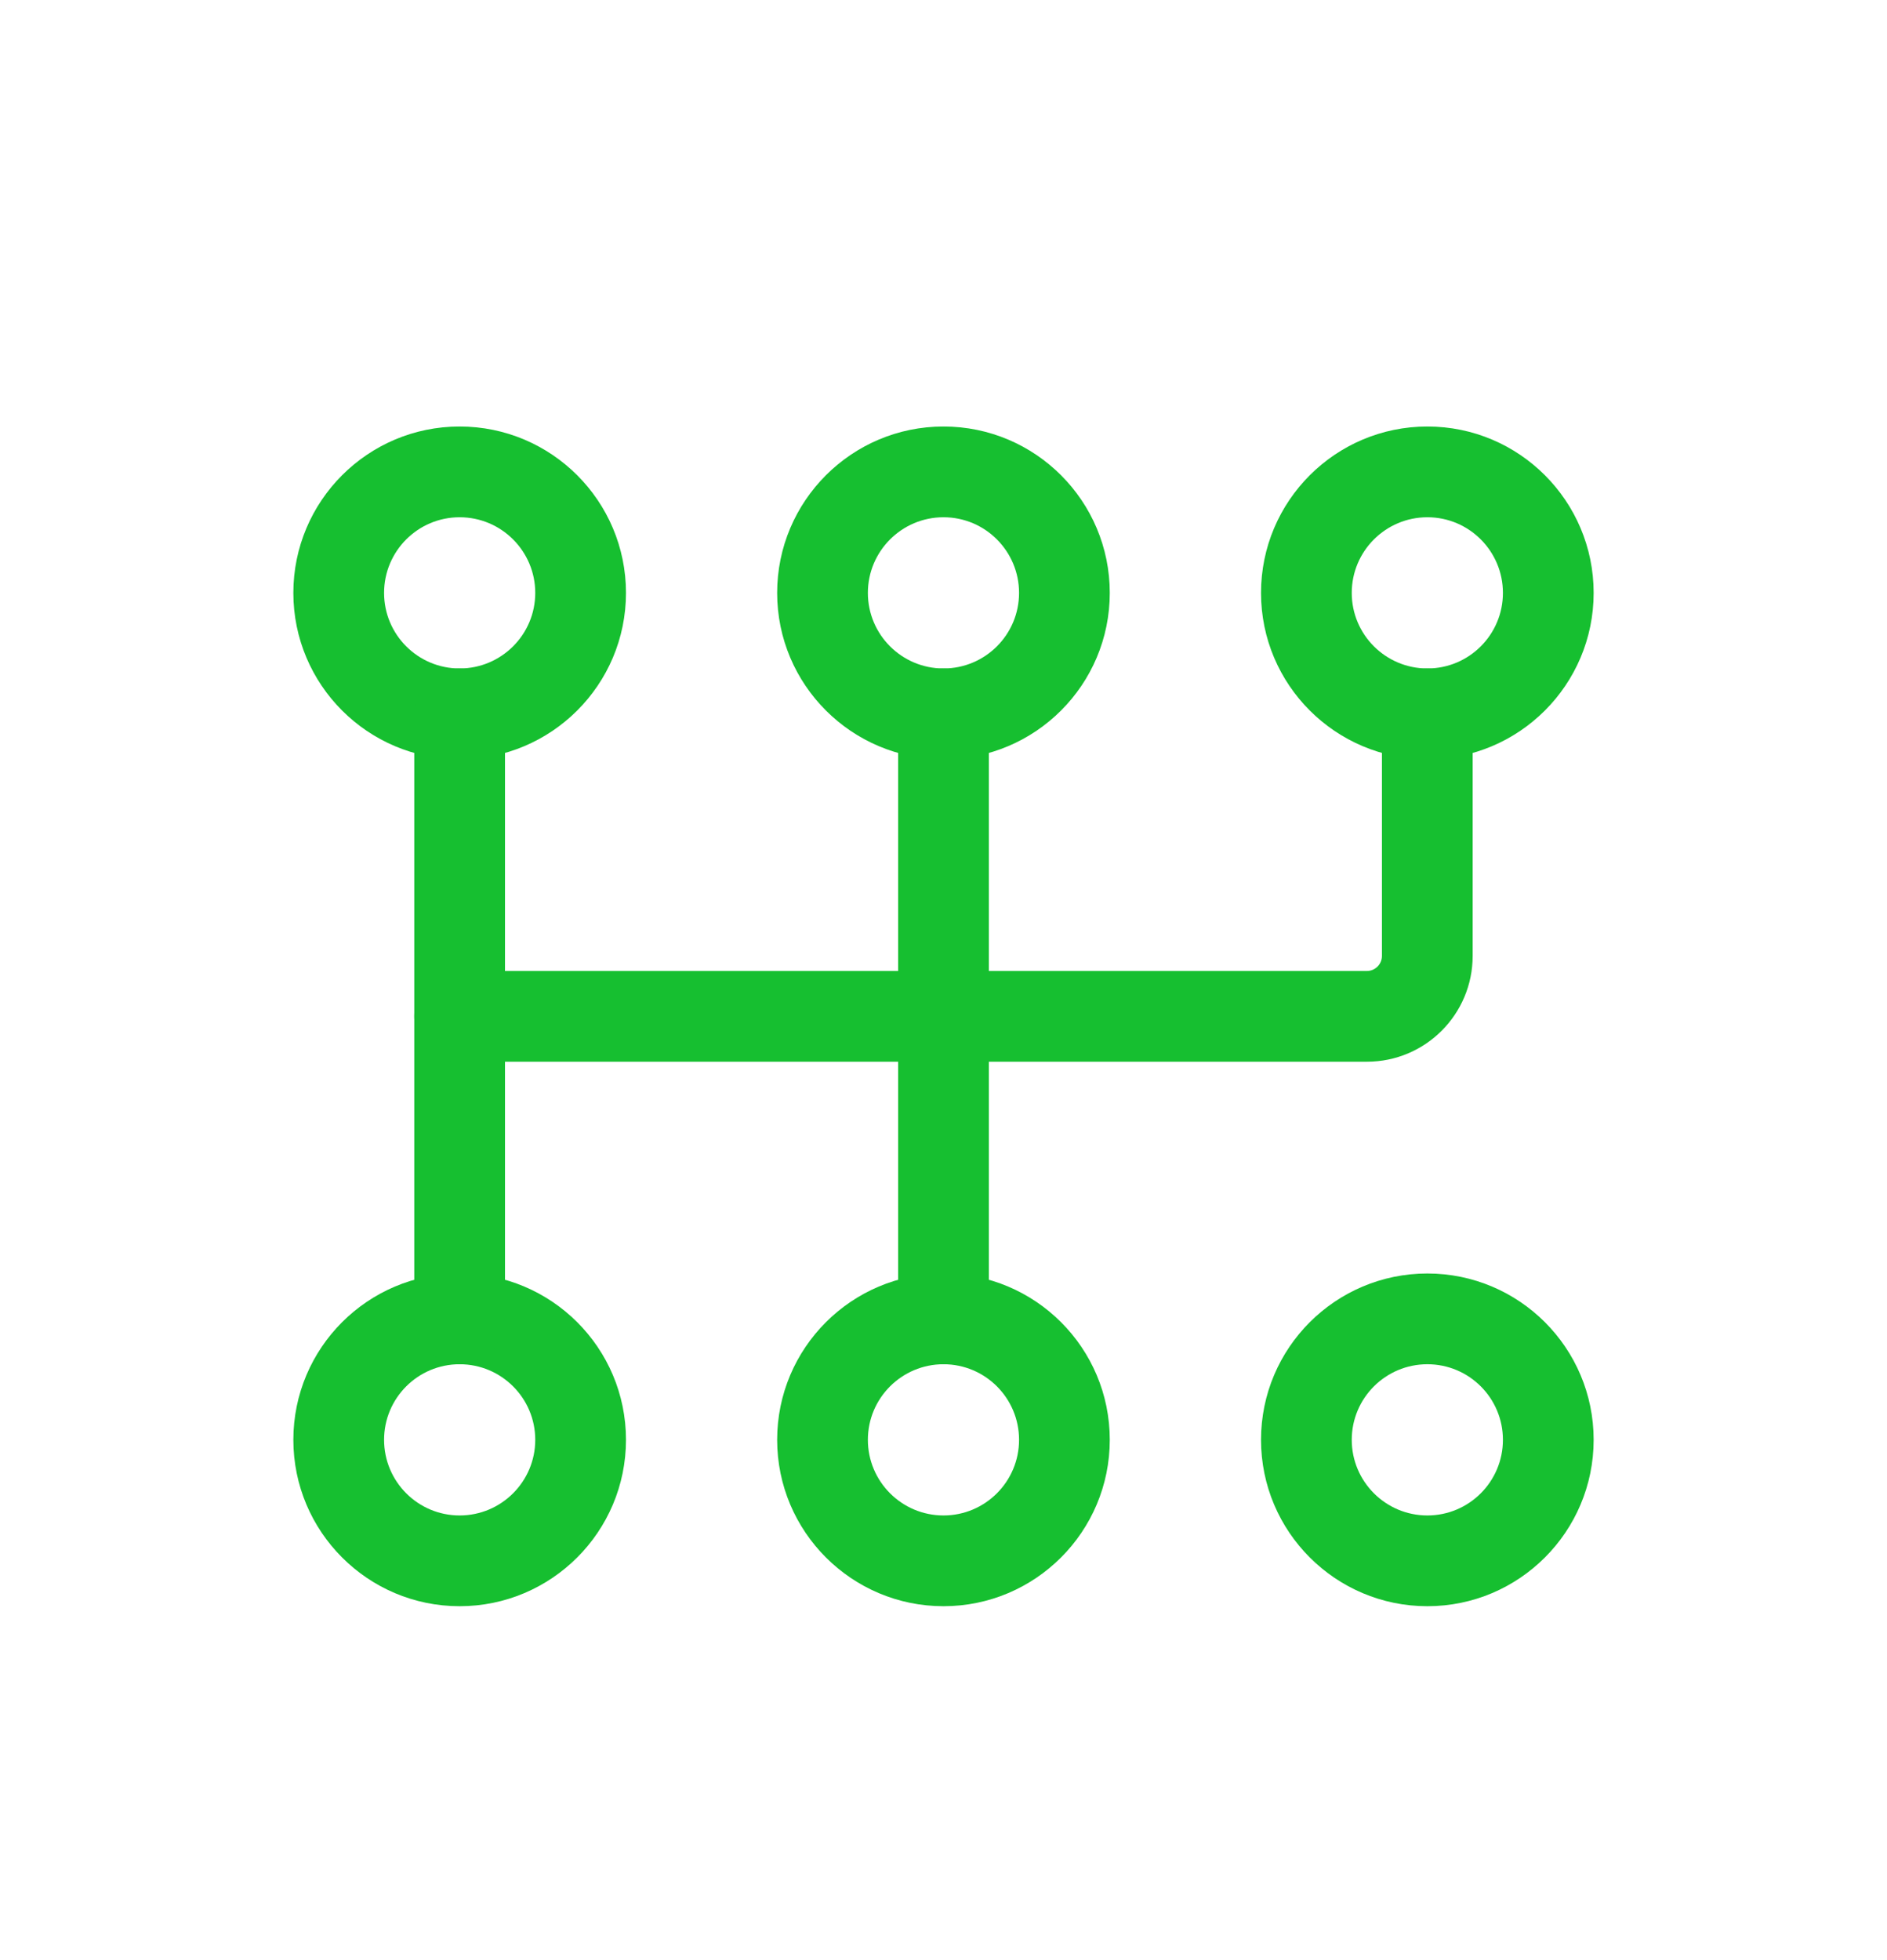
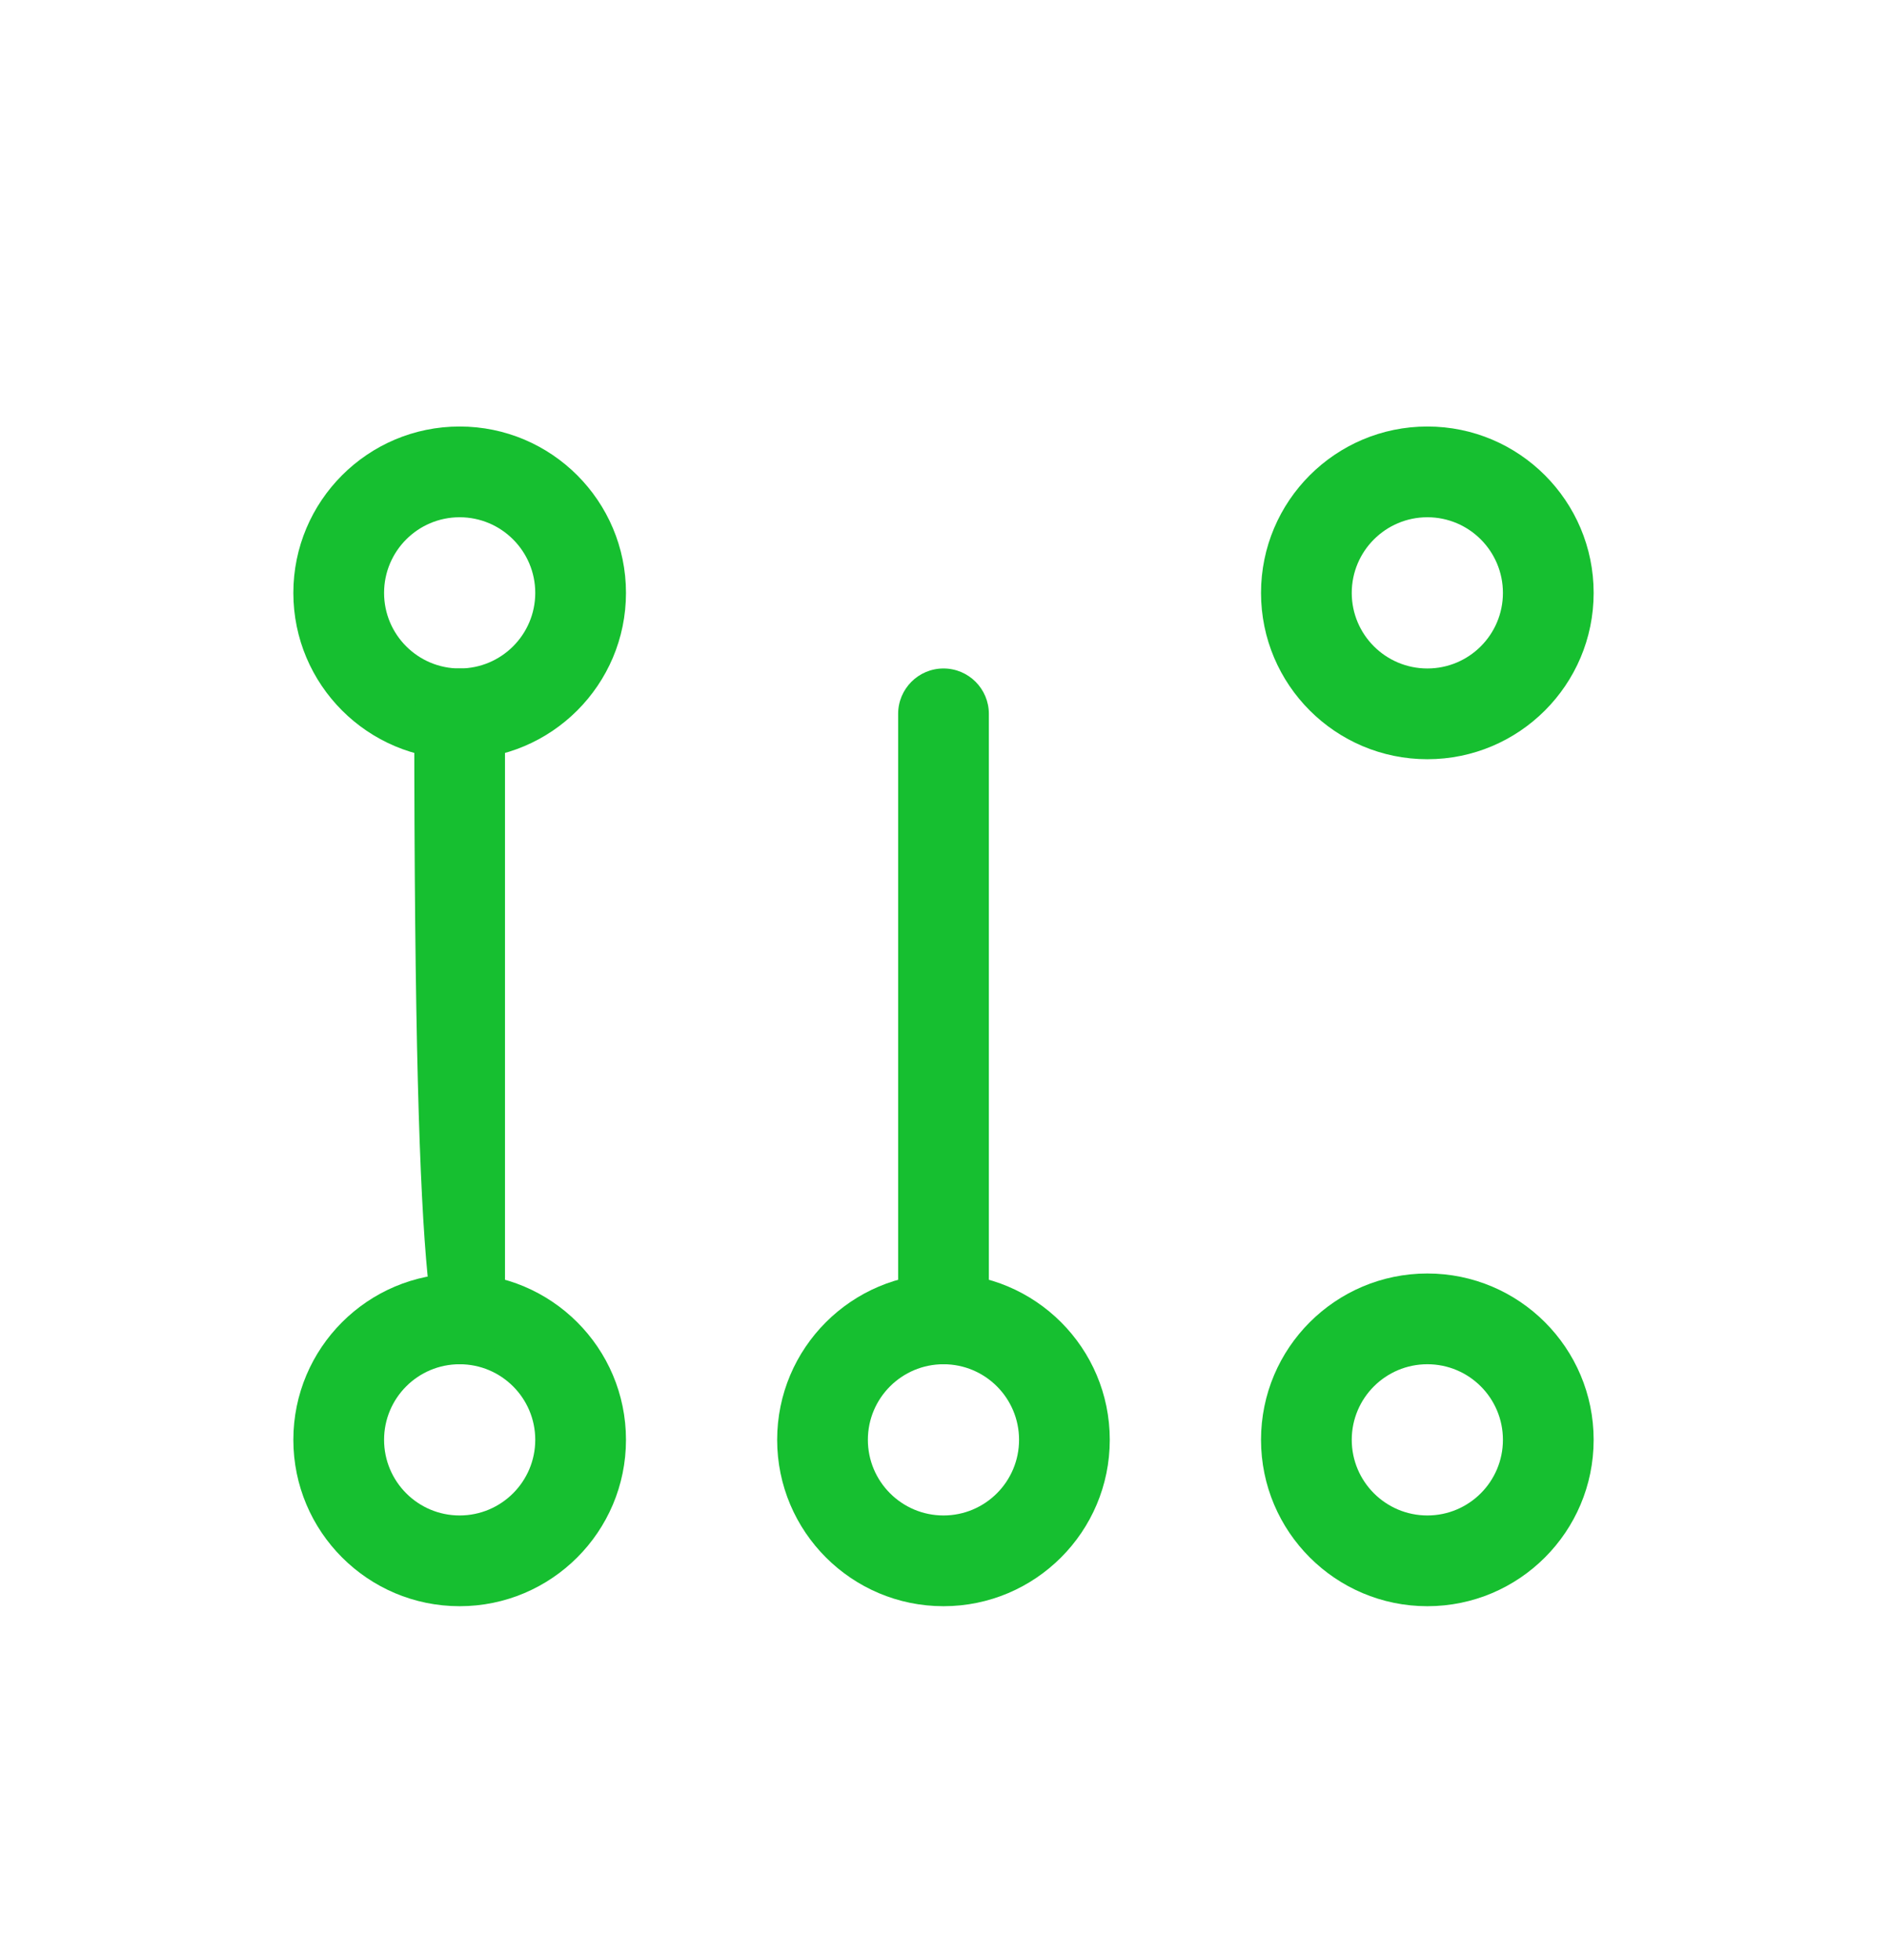
<svg xmlns="http://www.w3.org/2000/svg" width="26" height="27" viewBox="0 0 26 27" fill="none">
  <g filter="url(#filter0_d_180_1850)">
    <path fill-rule="evenodd" clip-rule="evenodd" d="M6.333 1.875C5.068 1.875 4.042 2.902 4.042 4.167C4.042 5.432 5.068 6.458 6.333 6.458C7.598 6.458 8.625 5.432 8.625 4.167C8.625 2.902 7.598 1.875 6.333 1.875ZM6.333 3.125C6.908 3.125 7.375 3.592 7.375 4.167C7.375 4.742 6.908 5.208 6.333 5.208C5.758 5.208 5.292 4.742 5.292 4.167C5.292 3.592 5.758 3.125 6.333 3.125Z" fill="#16BF30" />
    <path fill-rule="evenodd" clip-rule="evenodd" d="M6.333 13.542C5.068 13.542 4.042 14.568 4.042 15.833C4.042 17.098 5.068 18.125 6.333 18.125C7.598 18.125 8.625 17.098 8.625 15.833C8.625 14.568 7.598 13.542 6.333 13.542ZM6.333 14.792C6.908 14.792 7.375 15.258 7.375 15.833C7.375 16.408 6.908 16.875 6.333 16.875C5.758 16.875 5.292 16.408 5.292 15.833C5.292 15.258 5.758 14.792 6.333 14.792Z" fill="#16BF30" />
-     <path fill-rule="evenodd" clip-rule="evenodd" d="M13 1.875C11.735 1.875 10.708 2.902 10.708 4.167C10.708 5.432 11.735 6.458 13 6.458C14.265 6.458 15.291 5.432 15.291 4.167C15.291 2.902 14.265 1.875 13 1.875ZM13 3.125C13.575 3.125 14.041 3.592 14.041 4.167C14.041 4.742 13.575 5.208 13 5.208C12.425 5.208 11.958 4.742 11.958 4.167C11.958 3.592 12.425 3.125 13 3.125Z" fill="#16BF30" />
    <path fill-rule="evenodd" clip-rule="evenodd" d="M13 13.542C11.735 13.542 10.708 14.568 10.708 15.833C10.708 17.098 11.735 18.125 13 18.125C14.265 18.125 15.291 17.098 15.291 15.833C15.291 14.568 14.265 13.542 13 13.542ZM13 14.792C13.575 14.792 14.041 15.258 14.041 15.833C14.041 16.408 13.575 16.875 13 16.875C12.425 16.875 11.958 16.408 11.958 15.833C11.958 15.258 12.425 14.792 13 14.792Z" fill="#16BF30" />
    <path fill-rule="evenodd" clip-rule="evenodd" d="M19.667 1.875C18.402 1.875 17.375 2.902 17.375 4.167C17.375 5.432 18.402 6.458 19.667 6.458C20.932 6.458 21.958 5.432 21.958 4.167C21.958 2.902 20.932 1.875 19.667 1.875ZM19.667 3.125C20.242 3.125 20.708 3.592 20.708 4.167C20.708 4.742 20.242 5.208 19.667 5.208C19.092 5.208 18.625 4.742 18.625 4.167C18.625 3.592 19.092 3.125 19.667 3.125Z" fill="#16BF30" />
    <path fill-rule="evenodd" clip-rule="evenodd" d="M19.667 13.542C18.402 13.542 17.375 14.568 17.375 15.833C17.375 17.098 18.402 18.125 19.667 18.125C20.932 18.125 21.958 17.098 21.958 15.833C21.958 14.568 20.932 13.542 19.667 13.542ZM19.667 14.792C20.242 14.792 20.708 15.258 20.708 15.833C20.708 16.408 20.242 16.875 19.667 16.875C19.092 16.875 18.625 16.408 18.625 15.833C18.625 15.258 19.092 14.792 19.667 14.792Z" fill="#16BF30" />
-     <path fill-rule="evenodd" clip-rule="evenodd" d="M5.708 5.833V14.167C5.708 14.512 5.988 14.792 6.333 14.792C6.678 14.792 6.958 14.512 6.958 14.167V5.833C6.958 5.488 6.678 5.208 6.333 5.208C5.988 5.208 5.708 5.488 5.708 5.833Z" fill="#16BF30" />
+     <path fill-rule="evenodd" clip-rule="evenodd" d="M5.708 5.833C5.708 14.512 5.988 14.792 6.333 14.792C6.678 14.792 6.958 14.512 6.958 14.167V5.833C6.958 5.488 6.678 5.208 6.333 5.208C5.988 5.208 5.708 5.488 5.708 5.833Z" fill="#16BF30" />
    <path fill-rule="evenodd" clip-rule="evenodd" d="M12.375 5.833V14.167C12.375 14.512 12.655 14.792 13 14.792C13.345 14.792 13.625 14.512 13.625 14.167V5.833C13.625 5.488 13.345 5.208 13 5.208C12.655 5.208 12.375 5.488 12.375 5.833Z" fill="#16BF30" />
-     <path fill-rule="evenodd" clip-rule="evenodd" d="M19.041 5.833V9.167C19.041 9.282 18.948 9.375 18.833 9.375H6.333C5.988 9.375 5.708 9.655 5.708 10C5.708 10.345 5.988 10.625 6.333 10.625H18.833C19.639 10.625 20.291 9.972 20.291 9.167C20.291 7.951 20.291 5.833 20.291 5.833C20.291 5.488 20.011 5.208 19.666 5.208C19.321 5.208 19.041 5.488 19.041 5.833Z" fill="#16BF30" />
  </g>
  <defs>
    <filter id="filter0_d_180_1850" x="0.042" y="1.875" width="25.917" height="24.25" filterUnits="userSpaceOnUse" color-interpolation-filters="sRGB">
      <feFlood flood-opacity="0" result="BackgroundImageFix" />
      <feColorMatrix in="SourceAlpha" type="matrix" values="0 0 0 0 0 0 0 0 0 0 0 0 0 0 0 0 0 0 127 0" result="hardAlpha" />
      <feOffset dy="4" />
      <feGaussianBlur stdDeviation="2" />
      <feComposite in2="hardAlpha" operator="out" />
      <feColorMatrix type="matrix" values="0 0 0 0 0 0 0 0 0 0 0 0 0 0 0 0 0 0 0.25 0" />
      <feBlend mode="normal" in2="BackgroundImageFix" result="effect1_dropShadow_180_1850" />
      <feBlend mode="normal" in="SourceGraphic" in2="effect1_dropShadow_180_1850" result="shape" />
    </filter>
  </defs>
</svg>